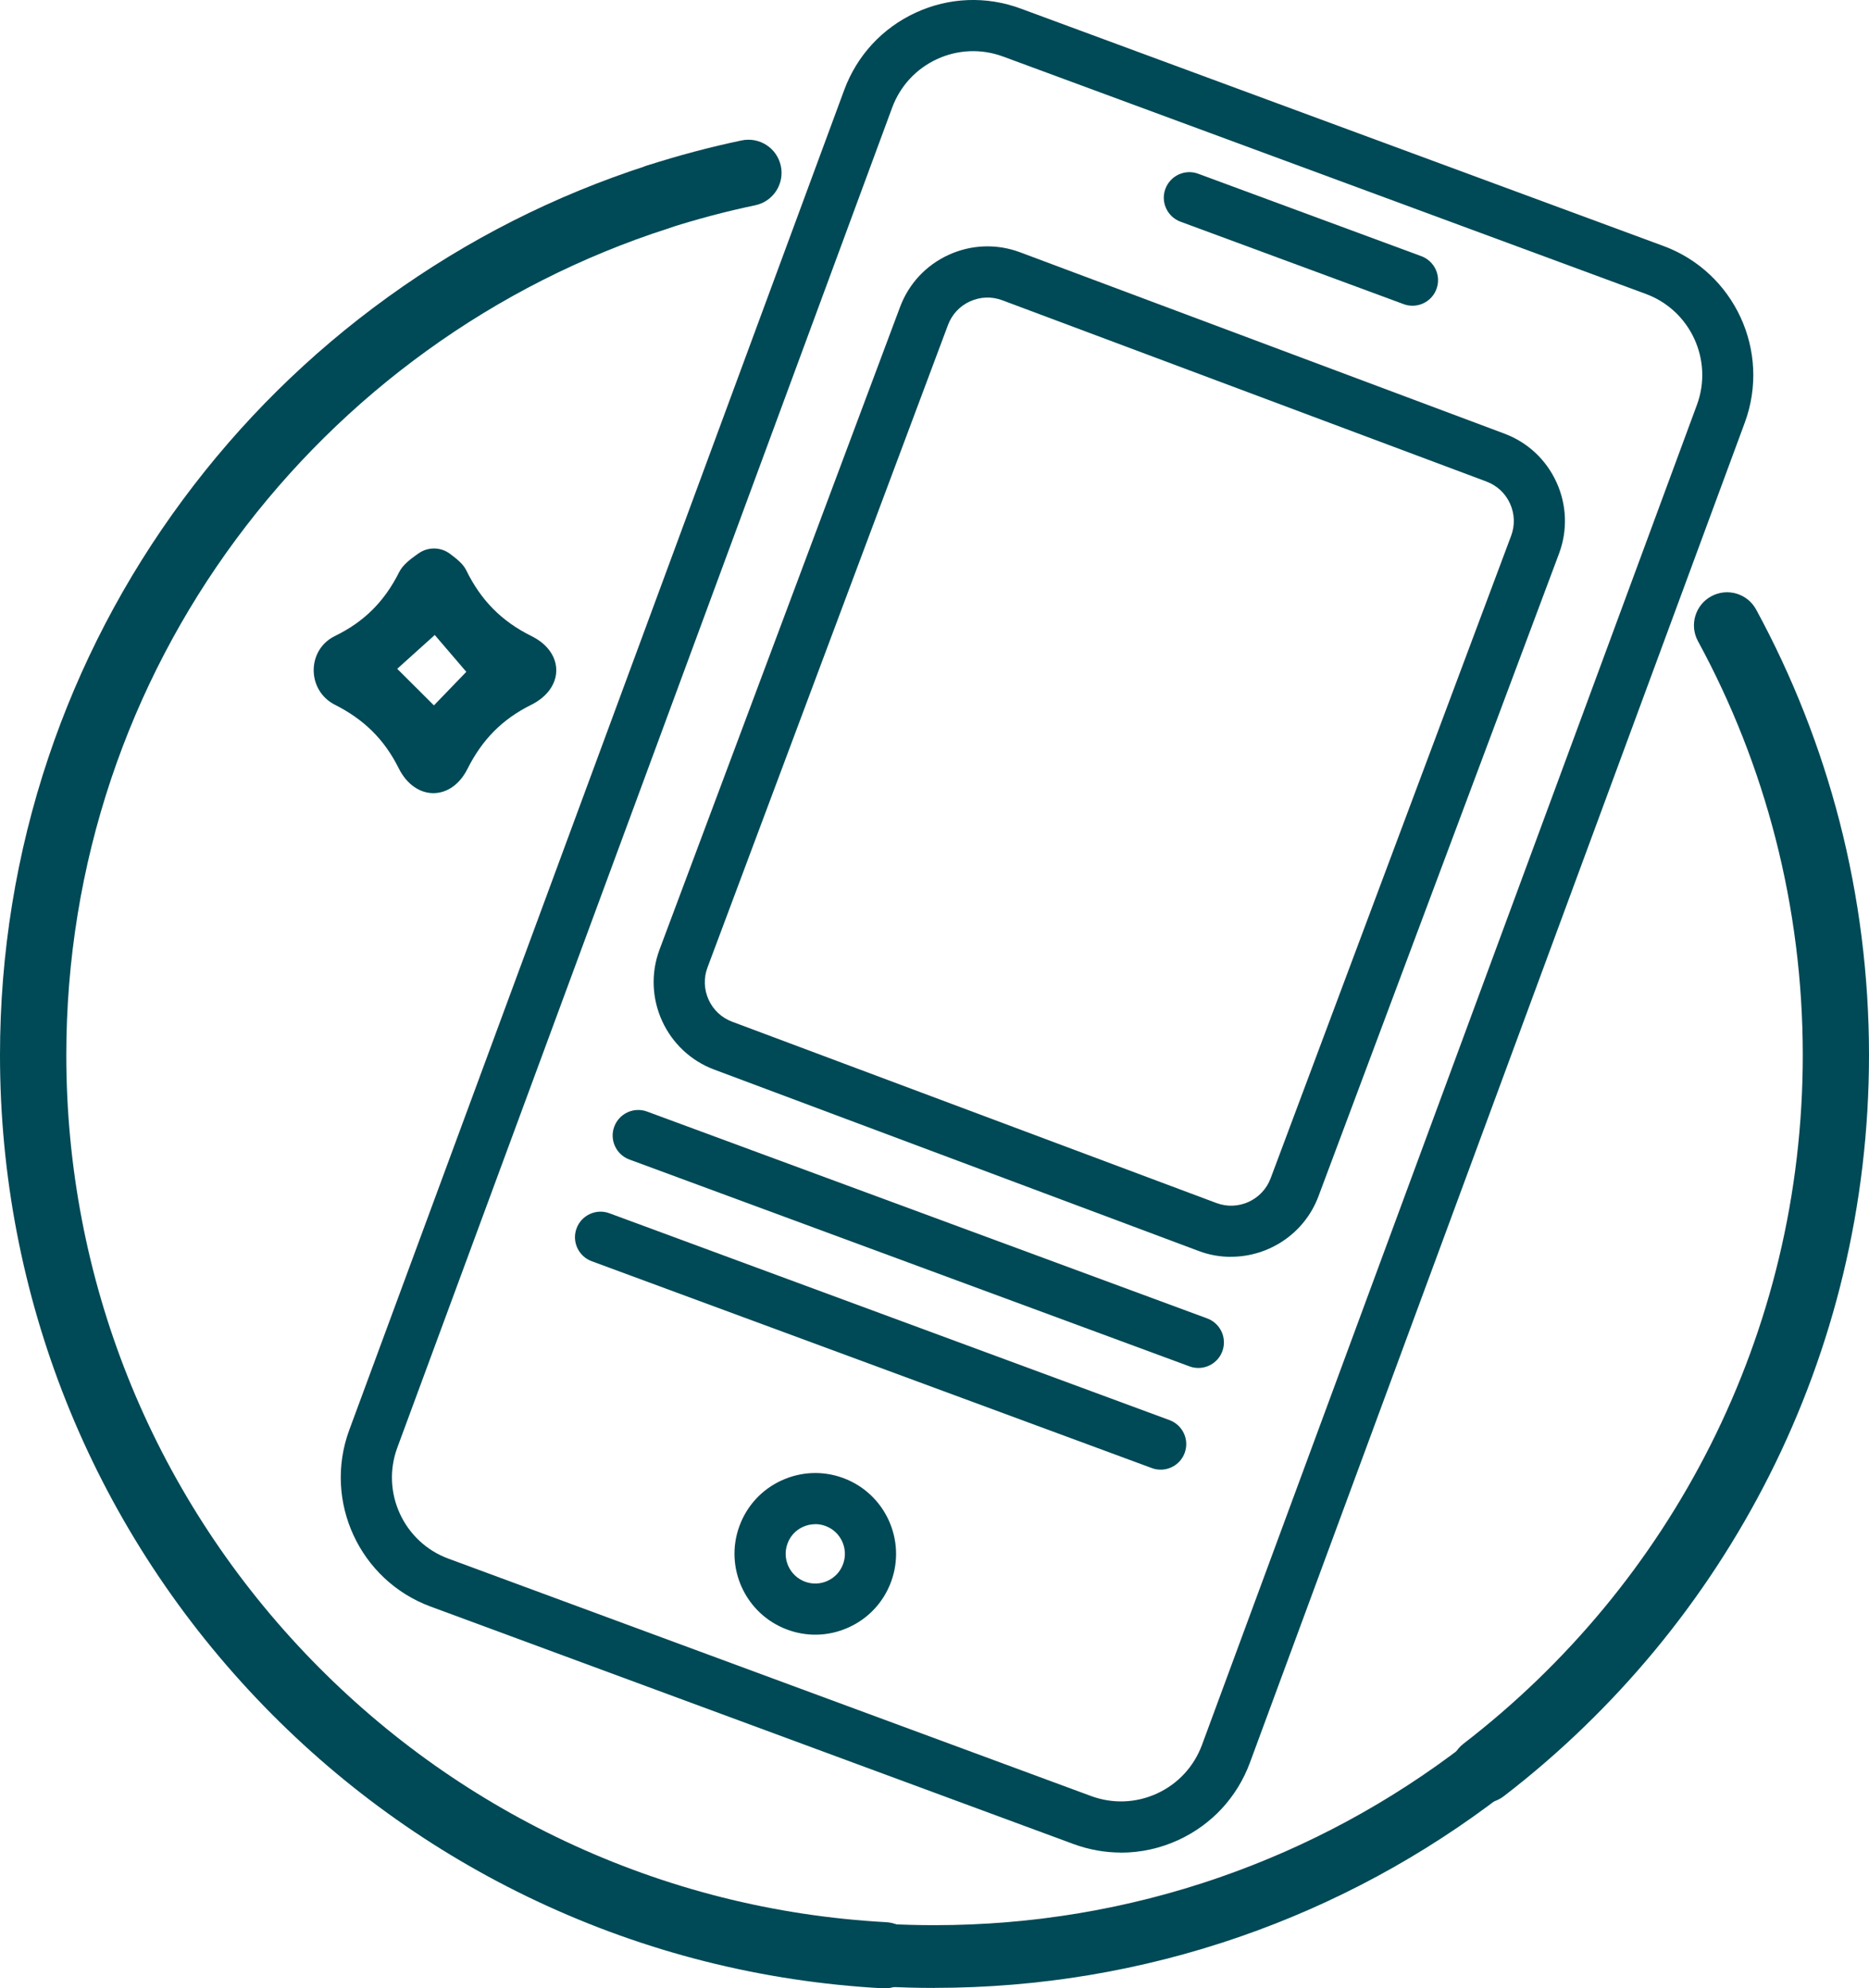
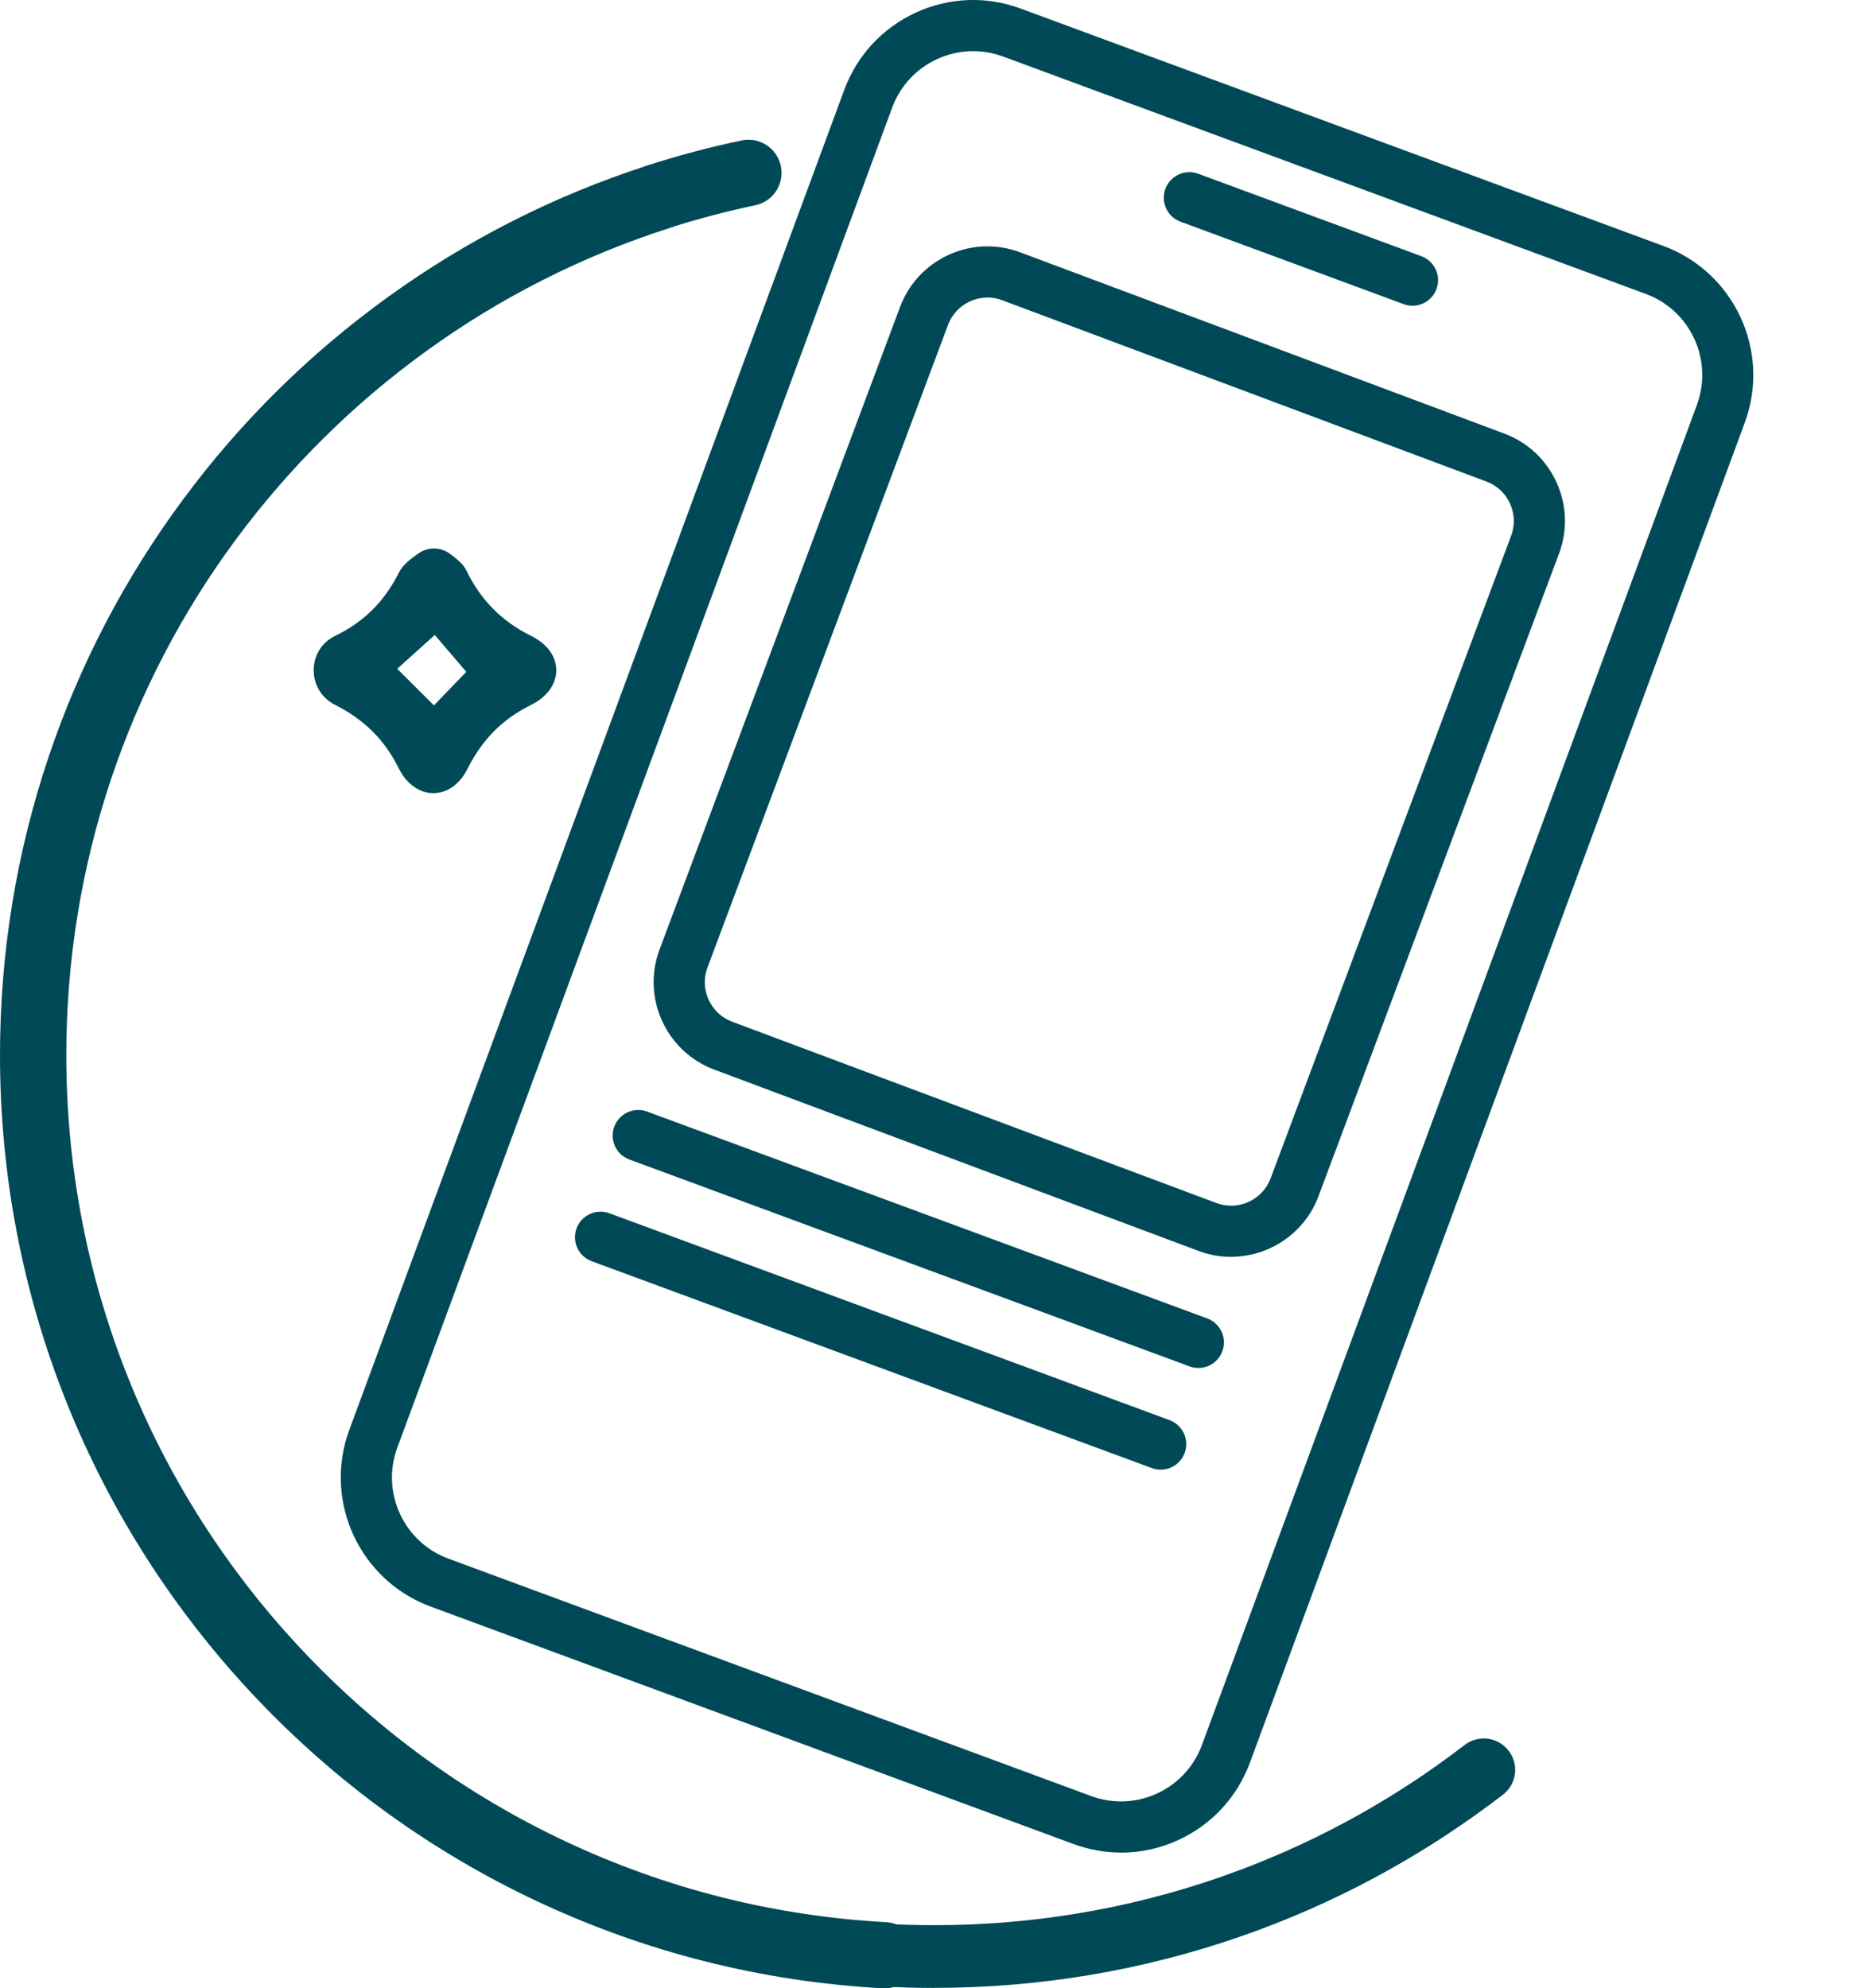
<svg xmlns="http://www.w3.org/2000/svg" id="Livello_2" data-name="Livello 2" viewBox="0 0 269.8 287">
  <defs>
    <style>      .cls-1 {        fill: #004956;        stroke-width: 0px;      }    </style>
  </defs>
  <g id="Livello_2-2" data-name="Livello 2">
    <g>
      <path class="cls-1" d="M60.42,79.88c1.37-.97,3.2-.94,4.54.06,1.04.78,1.91,1.48,2.35,2.39,2.11,4.3,5.07,7.34,9.42,9.49,4.79,2.37,4.75,7.54-.05,9.92-4.23,2.1-7.09,5.06-9.2,9.25-2.36,4.7-7.55,4.66-9.92-.09-2.1-4.21-5.04-7.06-9.21-9.17-4.08-2.06-4.1-7.93.01-9.93,4.25-2.07,7.15-5.01,9.26-9.21.53-1.06,1.59-1.86,2.79-2.71ZM67.31,96.97c-1.35-1.58-3.33-3.89-4.55-5.31-1.74,1.57-3.99,3.59-5.42,4.88,1.74,1.73,3.81,3.8,5.3,5.28,1.37-1.42,3.47-3.6,4.67-4.84Z" />
      <path class="cls-1" d="M127.65,287c-.09,0-.18,0-.27,0-17.39-.96-34.17-5.19-49.87-12.57-15.22-7.16-28.83-17-40.46-29.25C13.16,220.01,0,187.02,0,152.3c0-14.69,2.35-29.14,6.98-42.94,4.48-13.35,11.01-25.87,19.42-37.23,8.31-11.23,18.26-21.07,29.58-29.24,11.46-8.28,24.08-14.68,37.49-19,2.51-.81,5.21.57,6.02,3.08.81,2.51-.57,5.21-3.08,6.02-12.45,4.02-24.17,9.95-34.82,17.65-10.52,7.6-19.77,16.75-27.5,27.18-7.81,10.55-13.88,22.19-18.04,34.59-4.3,12.82-6.48,26.24-6.48,39.9,0,32.26,12.23,62.91,34.44,86.29,10.81,11.38,23.45,20.52,37.59,27.18,14.58,6.86,30.16,10.79,46.32,11.68,2.64.14,4.66,2.4,4.51,5.04-.14,2.55-2.25,4.52-4.77,4.52Z" />
      <path class="cls-1" d="M134.9,286.95c-2.5,0-5.02-.07-7.5-.21-2.5-.14-4.41-2.27-4.27-4.77.14-2.5,2.27-4.41,4.77-4.27,2.32.13,4.67.19,7,.19,14.1,0,27.93-2.32,41.12-6.89,12.75-4.42,24.66-10.85,35.41-19.12,1.98-1.53,4.83-1.16,6.35.83,1.53,1.98,1.16,4.83-.83,6.35-11.52,8.86-24.29,15.76-37.97,20.5-14.15,4.9-28.98,7.38-44.09,7.38Z" />
-       <path class="cls-1" d="M214.19,260.26c-1.43,0-2.85-.64-3.79-1.87-1.61-2.09-1.22-5.09.87-6.7,7.43-5.72,14.23-12.28,20.22-19.51,6.02-7.26,11.21-15.21,15.44-23.61,4.3-8.55,7.62-17.6,9.85-26.89,2.3-9.57,3.46-19.45,3.46-29.39,0-10.61-1.33-21.15-3.95-31.33-2.54-9.88-6.3-19.44-11.18-28.41-1.26-2.32-.4-5.22,1.92-6.48,2.32-1.26,5.22-.4,6.48,1.92,5.25,9.67,9.3,19.96,12.04,30.59,2.82,10.95,4.25,22.3,4.25,33.71,0,10.69-1.25,21.32-3.73,31.62-2.4,10.01-5.97,19.75-10.61,28.96-4.55,9.04-10.14,17.59-16.61,25.4-6.44,7.77-13.75,14.84-21.75,20.99-.87.67-1.89.99-2.91.99Z" />
      <path class="cls-1" d="M94.93,33.21c-2.02,0-3.9-1.29-4.55-3.31-.81-2.51.57-5.21,3.08-6.02,4.45-1.43,9.02-2.65,13.6-3.61,2.58-.54,5.12,1.11,5.66,3.7.54,2.58-1.11,5.12-3.7,5.66-4.25.89-8.5,2.02-12.63,3.35-.49.16-.98.23-1.47.23Z" />
      <g>
        <path class="cls-1" d="M161.83,267.41c-2.32,0-4.64-.41-6.89-1.24l-92.78-34.27c-10.26-3.79-15.53-15.22-11.74-25.49L121.87,12.98c1.84-4.97,5.5-8.93,10.31-11.15s10.2-2.43,15.17-.59l92.78,34.27c10.26,3.79,15.53,15.22,11.74,25.49l-71.44,193.44c-1.84,4.97-5.5,8.93-10.31,11.15-2.64,1.22-5.46,1.83-8.29,1.83ZM157.5,259.25c3.12,1.15,6.51,1.02,9.53-.37,3.02-1.39,5.32-3.88,6.48-7L244.96,58.44c2.38-6.45-.93-13.63-7.37-16.01L144.8,8.16c-3.12-1.15-6.51-1.02-9.53.37-3.02,1.39-5.32,3.88-6.48,7L57.35,208.97c-2.38,6.45.93,13.63,7.37,16.01l92.78,34.27Z" />
        <path class="cls-1" d="M203.9,44.13c-.42,0-.86-.07-1.28-.23l-32.21-11.9c-1.91-.71-2.89-2.83-2.18-4.74.71-1.91,2.83-2.89,4.74-2.18l32.21,11.9c1.91.71,2.89,2.83,2.18,4.74-.55,1.49-1.96,2.41-3.46,2.41Z" />
        <path class="cls-1" d="M172.99,197.46c-.42,0-.86-.07-1.28-.23l-80.86-29.86c-1.91-.71-2.89-2.83-2.18-4.74.71-1.91,2.83-2.89,4.74-2.18l80.86,29.86c1.91.71,2.89,2.83,2.18,4.74-.55,1.49-1.96,2.41-3.46,2.41Z" />
        <path class="cls-1" d="M167.55,212.14c-.42,0-.86-.07-1.28-.23l-80.86-29.86c-1.91-.71-2.89-2.83-2.18-4.74.71-1.91,2.83-2.89,4.74-2.18l80.86,29.86c1.91.71,2.89,2.83,2.18,4.74-.55,1.49-1.96,2.41-3.46,2.41Z" />
-         <path class="cls-1" d="M117.7,235.96c-1.36,0-2.73-.24-4.05-.73-6.03-2.23-9.13-8.95-6.9-14.98,1.08-2.92,3.23-5.25,6.06-6.55,2.83-1.3,6-1.43,8.92-.35,6.03,2.23,9.13,8.95,6.9,14.98-1.08,2.92-3.23,5.25-6.06,6.55-1.55.72-3.21,1.08-4.87,1.08ZM117.69,220.01c-.61,0-1.22.13-1.79.39-1.04.48-1.83,1.33-2.22,2.41-.82,2.21.32,4.68,2.53,5.5,1.07.4,2.24.35,3.27-.13,1.04-.48,1.83-1.33,2.22-2.41.82-2.21-.32-4.68-2.53-5.5-.48-.18-.99-.27-1.49-.27Z" />
        <path class="cls-1" d="M177.71,181.42c-1.57,0-3.16-.27-4.71-.86l-69.9-26.17c-6.95-2.6-10.49-10.38-7.89-17.33l34.72-92.75c1.26-3.37,3.76-6.04,7.03-7.53,3.27-1.49,6.93-1.62,10.3-.36l69.9,26.17c3.37,1.26,6.04,3.76,7.53,7.03,1.49,3.27,1.62,6.93.36,10.3l-34.72,92.75c-2.02,5.4-7.17,8.74-12.62,8.74ZM175.59,173.65c3.14,1.18,6.65-.42,7.83-3.56l34.72-92.75c.57-1.52.51-3.17-.16-4.65-.67-1.48-1.88-2.61-3.4-3.18l-69.9-26.17c-1.52-.57-3.17-.51-4.65.16-1.48.67-2.61,1.88-3.18,3.4l-34.72,92.75c-.57,1.52-.51,3.17.16,4.65.67,1.48,1.88,2.61,3.4,3.18l69.9,26.17Z" />
      </g>
    </g>
  </g>
</svg>